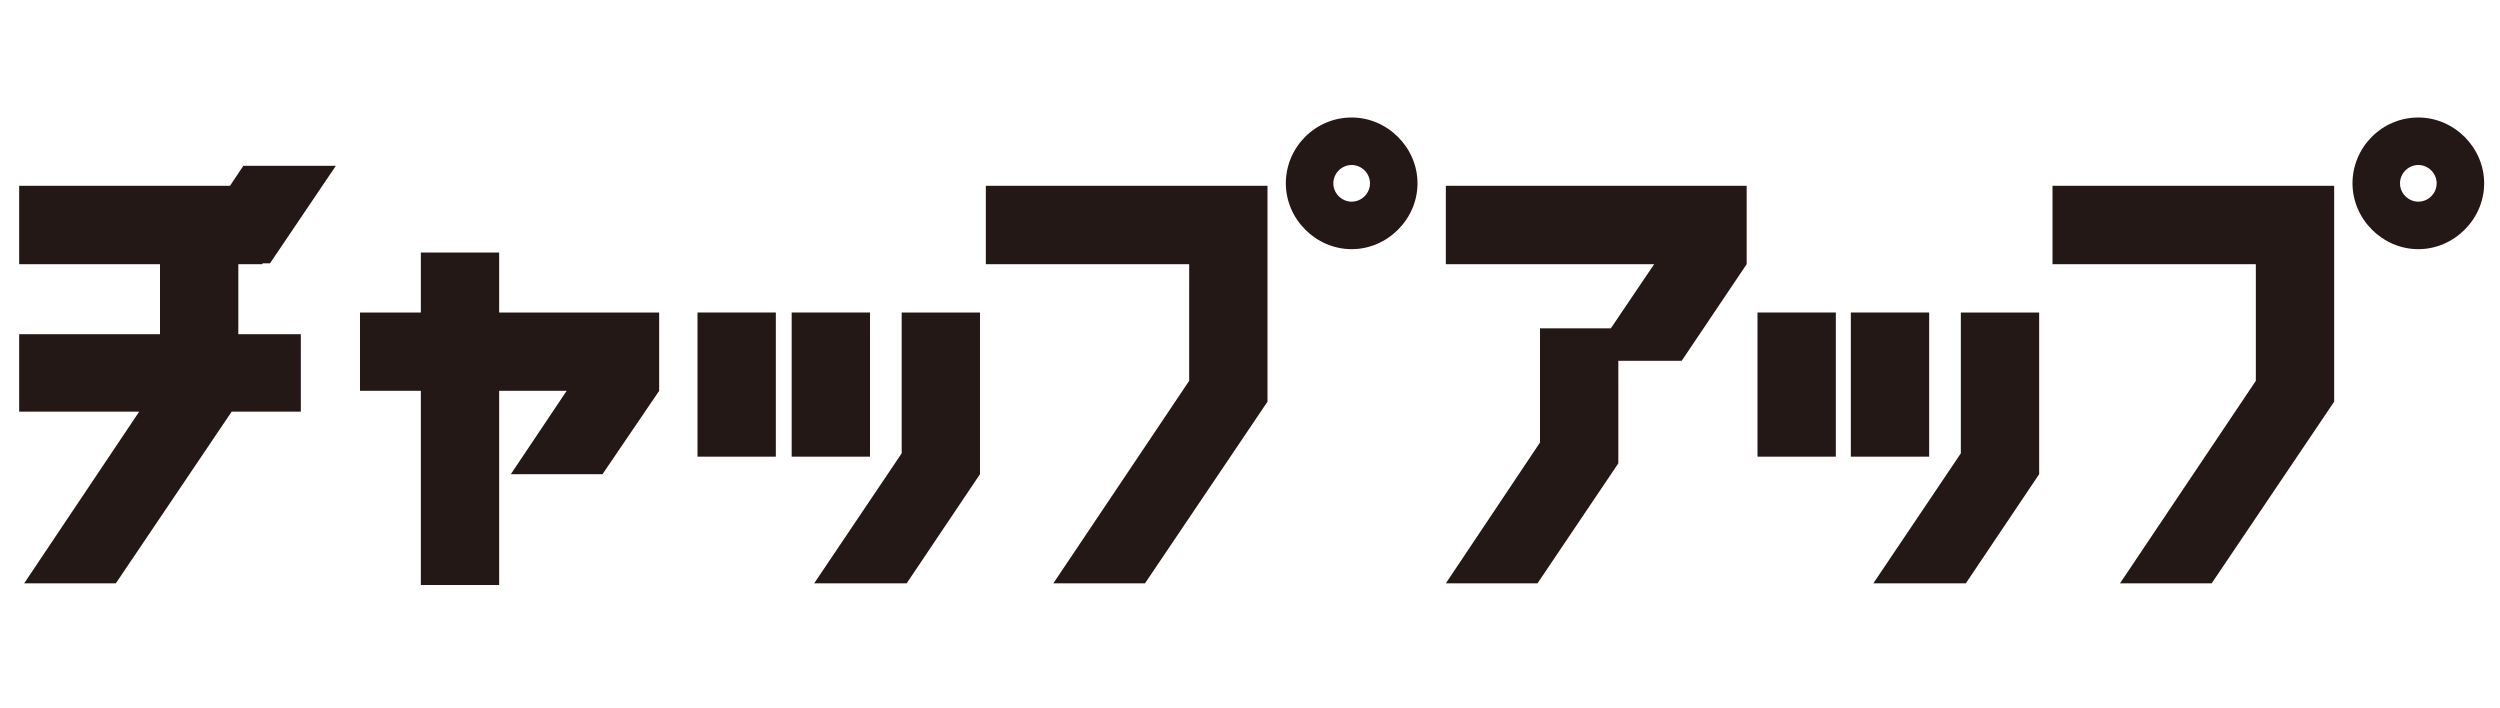
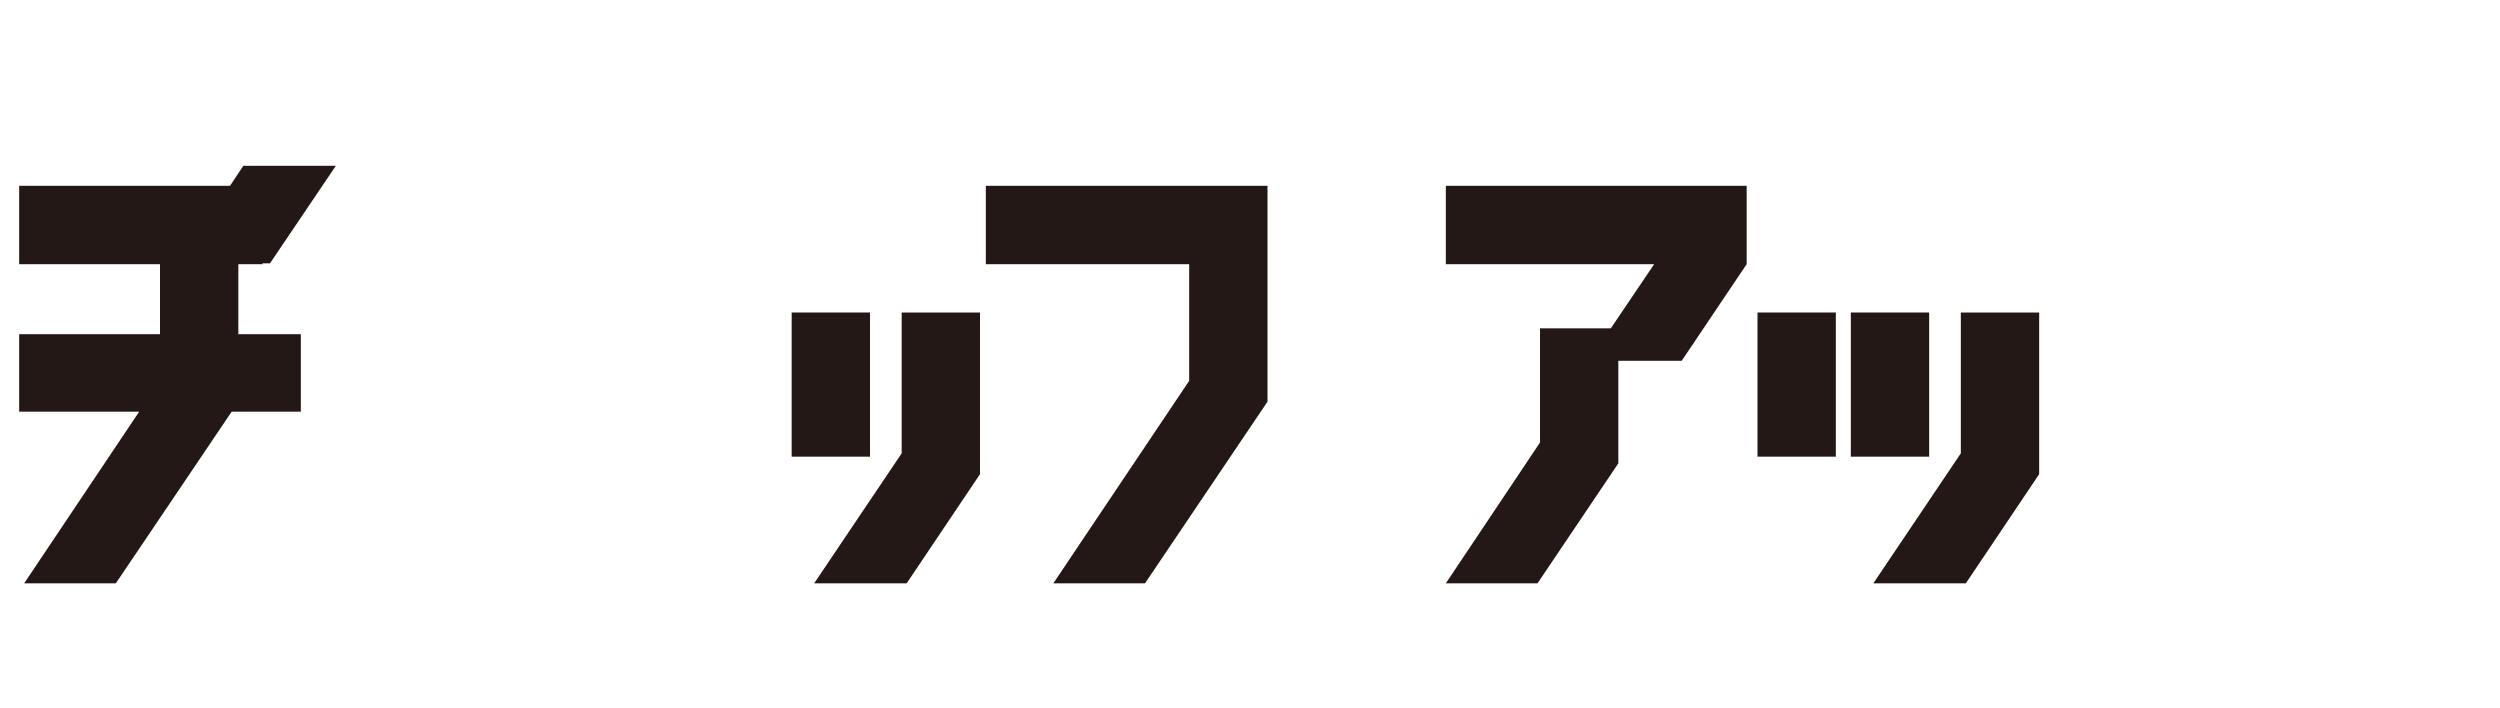
<svg xmlns="http://www.w3.org/2000/svg" id="_レイヤー_1" data-name="レイヤー_1" version="1.1" viewBox="0 0 300 85">
  <defs>
    <style>
      .st0 {
        fill: #231815;
      }
    </style>
  </defs>
  <polygon class="st0" points="173.5 31.7 198.5 31.7 193.3 39.4 184.8 39.4 184.8 53.1 173.5 70 184.5 70 194.2 55.6 194.2 55.6 194.2 43.3 201.8 43.3 209.6 31.7 209.6 31.7 209.6 31.7 209.6 22.3 173.5 22.3 173.5 31.7" />
  <polygon class="st0" points="118.3 22.3 118.3 31.7 142.7 31.7 142.7 45.7 126.4 70 137.4 70 152.1 48.2 152.1 48.2 152.1 31.7 152.1 22.3 142.7 22.3 118.3 22.3" />
-   <path class="st0" d="M162.2,14.1c-4.4,0-7.9,3.6-7.9,7.9s3.6,7.9,7.9,7.9,7.9-3.6,7.9-7.9-3.6-7.9-7.9-7.9ZM162.2,24.2c-1.2,0-2.2-1-2.2-2.2s1-2.2,2.2-2.2,2.2,1,2.2,2.2-1,2.2-2.2,2.2Z" />
-   <rect class="st0" x="83.7" y="37.5" width="9.4" height="17.3" />
  <rect class="st0" x="95" y="37.5" width="9.4" height="17.3" />
  <polygon class="st0" points="108.2 54.4 97.7 70 108.8 70 117.6 56.9 117.6 56.9 117.6 56.9 117.6 37.5 108.2 37.5 108.2 54.4" />
  <rect class="st0" x="210.9" y="37.5" width="9.4" height="17.3" />
  <rect class="st0" x="222.1" y="37.5" width="9.4" height="17.3" />
  <polygon class="st0" points="235.3 54.4 224.8 70 235.9 70 244.7 56.9 244.7 56.9 244.7 56.9 244.7 37.5 235.3 37.5 235.3 54.4" />
-   <polygon class="st0" points="246.3 22.3 246.3 31.7 270.7 31.7 270.7 45.7 254.4 70 265.4 70 280.1 48.2 280.1 48.2 280.1 31.7 280.1 22.3 270.7 22.3 246.3 22.3" />
-   <path class="st0" d="M290.2,14.1c-4.4,0-7.9,3.6-7.9,7.9s3.6,7.9,7.9,7.9,7.9-3.6,7.9-7.9-3.6-7.9-7.9-7.9ZM290.2,24.2c-1.2,0-2.2-1-2.2-2.2s1-2.2,2.2-2.2,2.2,1,2.2,2.2-1,2.2-2.2,2.2Z" />
-   <polygon class="st0" points="59.9 30.3 50.5 30.3 50.5 37.5 43.2 37.5 43.2 46.9 50.5 46.9 50.5 70.2 59.9 70.2 59.9 46.9 68 46.9 61.3 56.9 72.3 56.9 79.1 46.9 79.1 46.9 79.1 37.5 59.9 37.5 59.9 30.3" />
  <polygon class="st0" points="31.5 31.7 31.5 31.6 32.4 31.6 40.3 19.9 29.2 19.9 27.6 22.3 19.2 22.3 2.3 22.3 2.3 31.7 19.2 31.7 19.2 40.1 2.3 40.1 2.3 49.4 16.7 49.4 2.9 70 13.9 70 27.8 49.4 36.1 49.4 36.1 40.1 28.6 40.1 28.6 31.7 31.5 31.7" />
</svg>